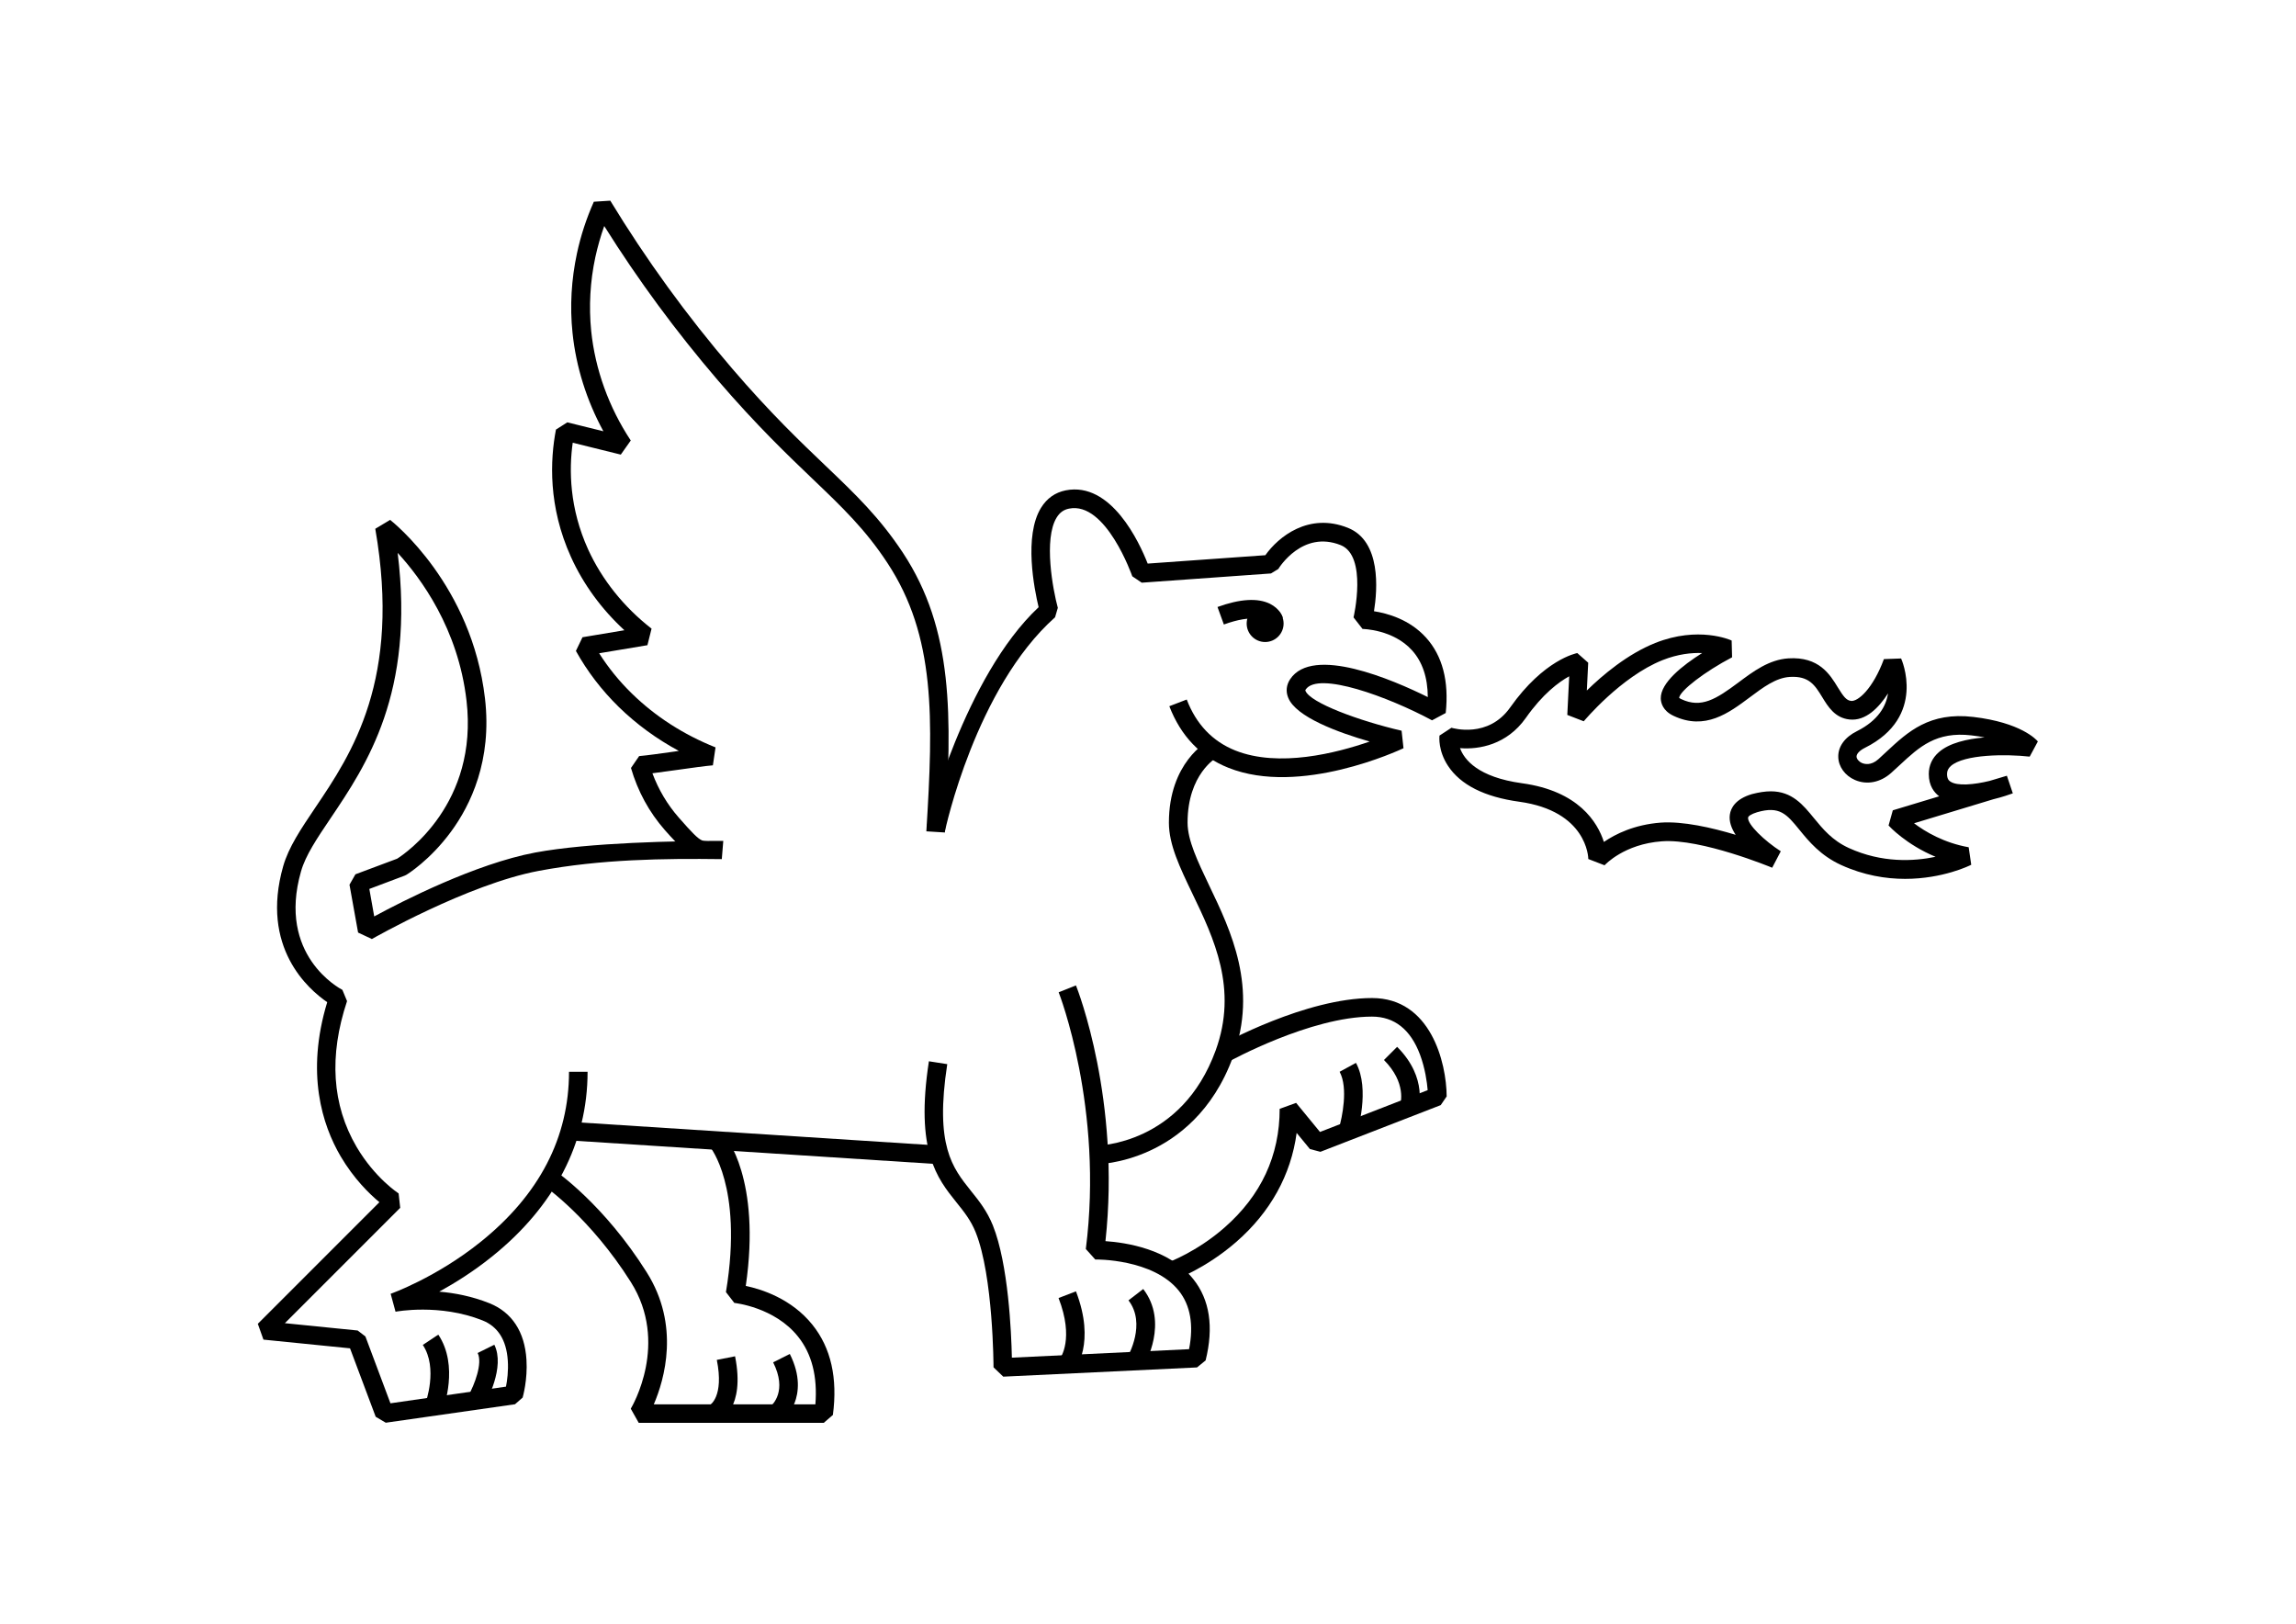
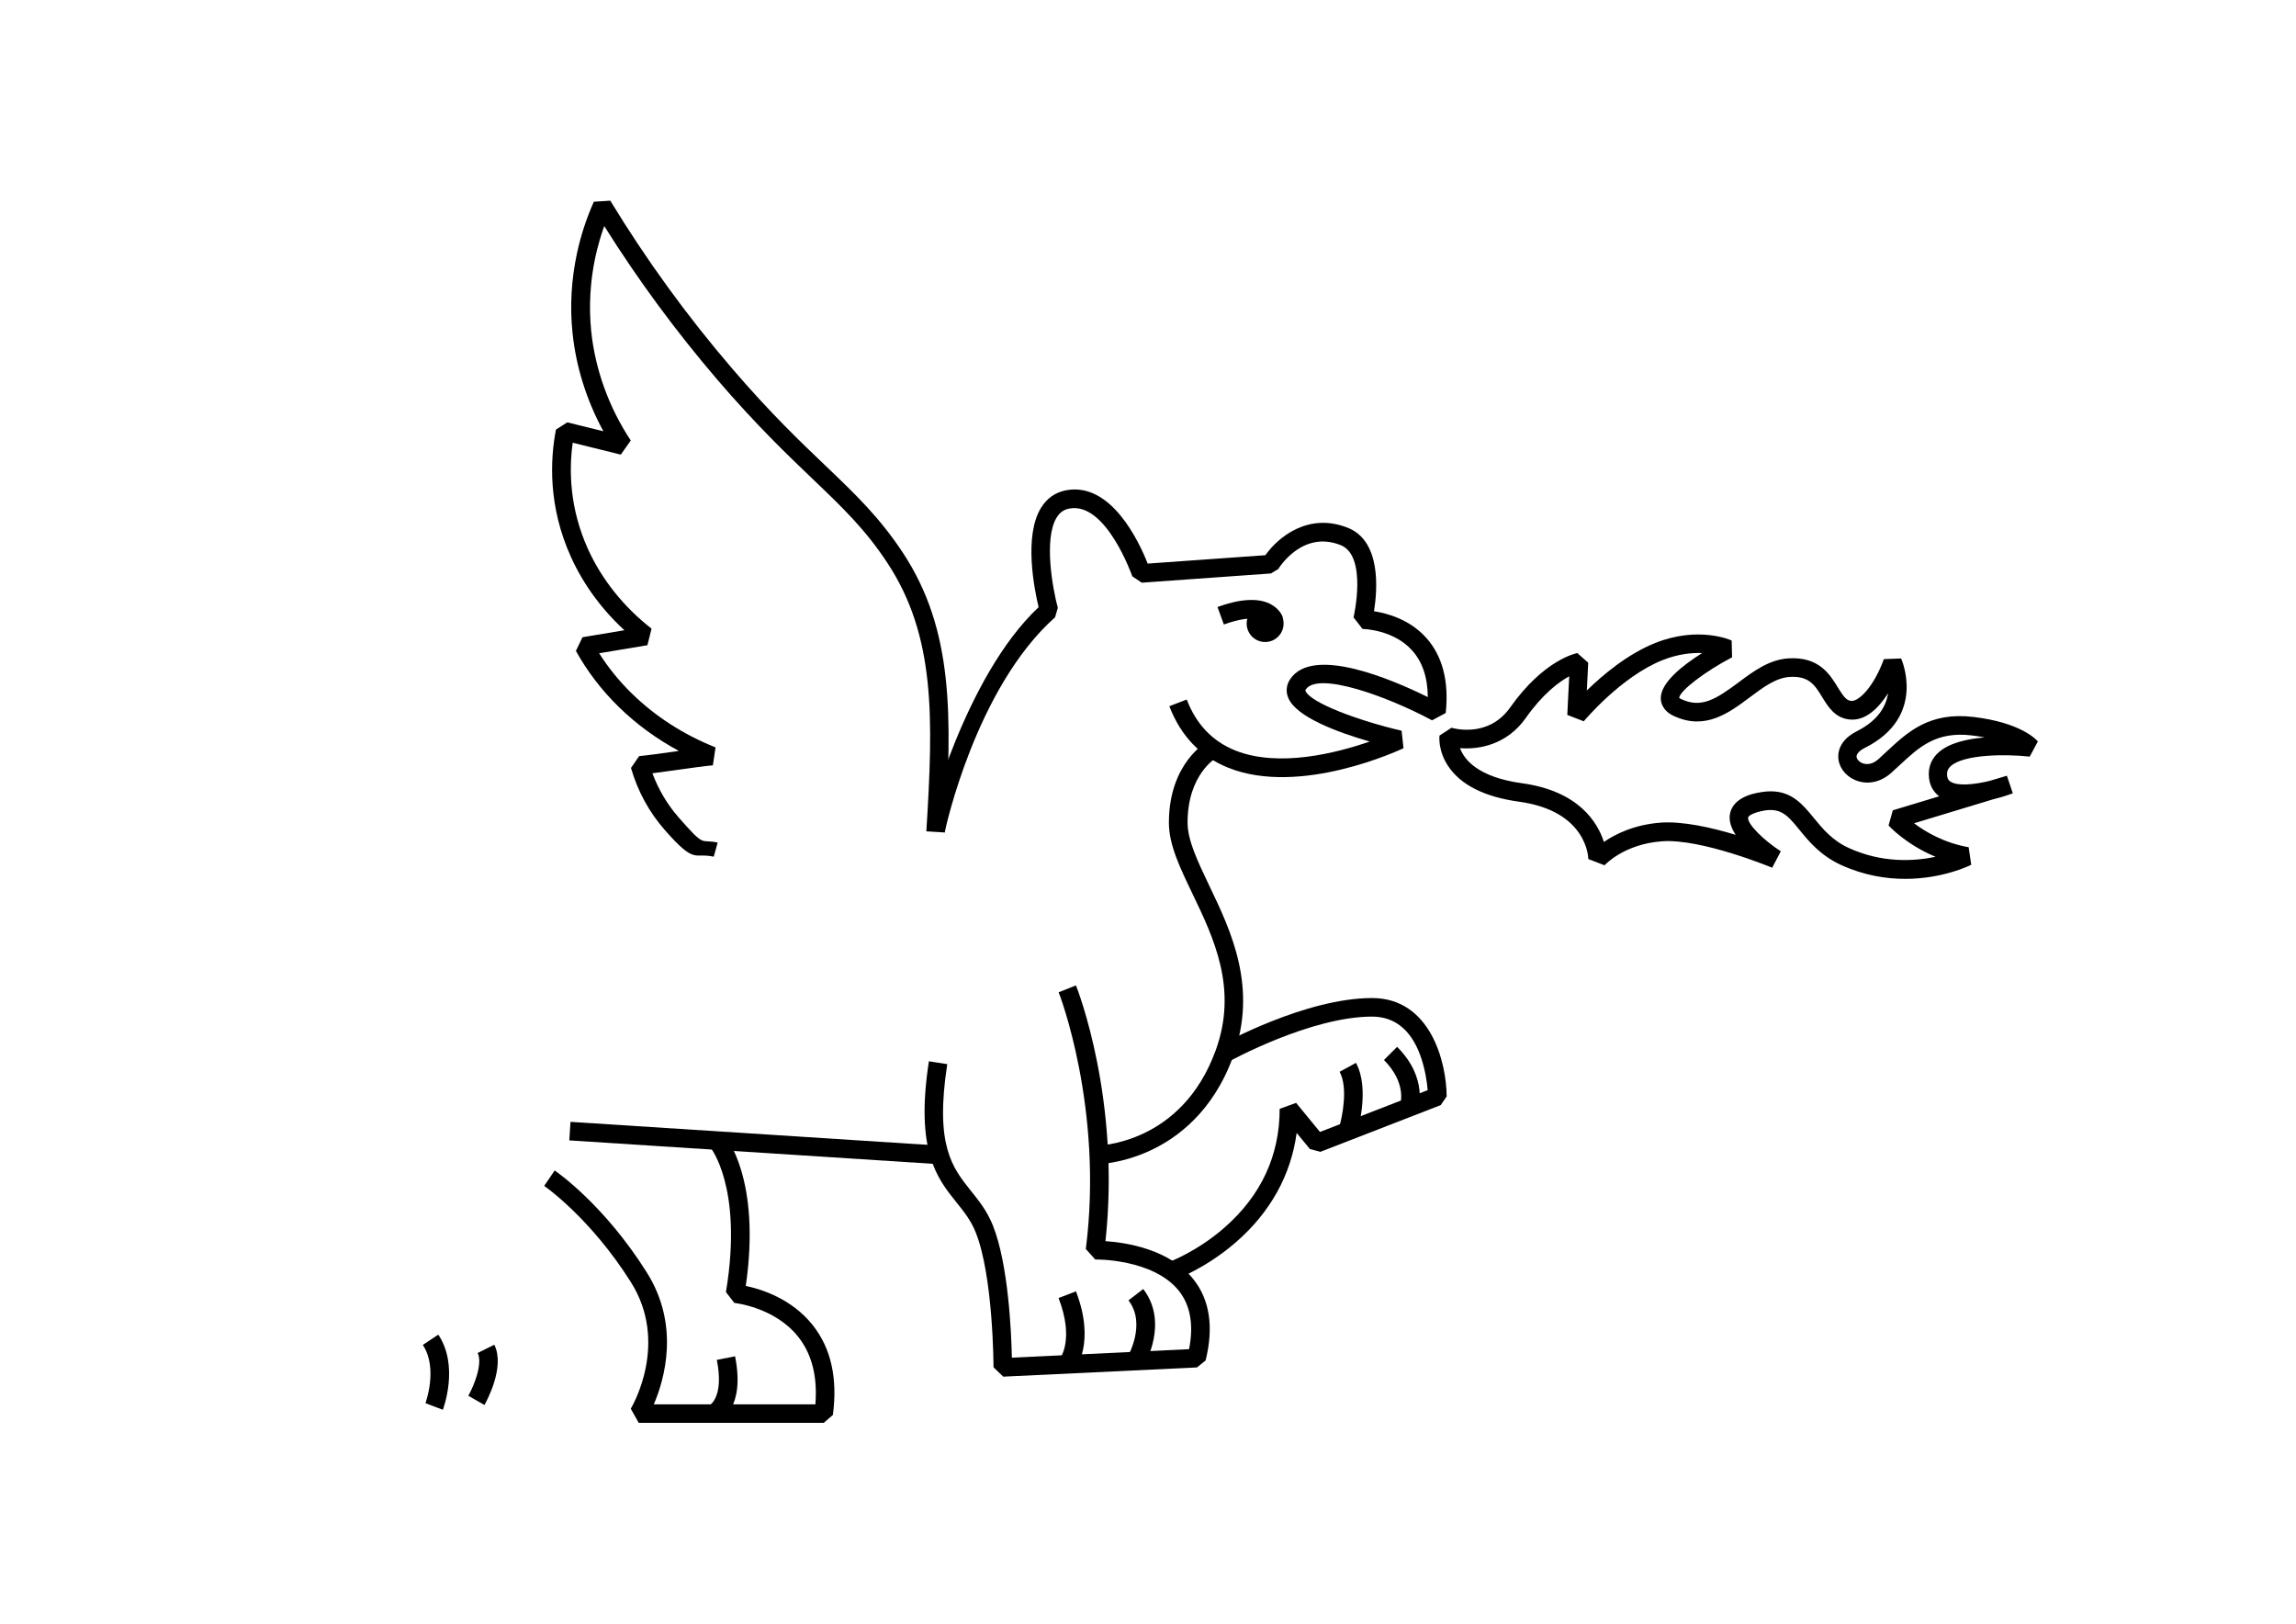
<svg xmlns="http://www.w3.org/2000/svg" version="1.1" id="Layer_1" x="0px" y="0px" viewBox="0 0 2164 1530.1" style="enable-background:new 0 0 2164 1530.1;" xml:space="preserve">
  <g>
    <g>
      <path d="M1032.2,1097.2v-17.5c3.3,0,81.4-1.4,113.6-89.9c21.1-58-1.7-105.6-21.9-147.6c-11.9-24.8-22.2-46.2-22.2-66.9 c0-56.8,36-76.5,37.6-77.4l8.2,15.5l-4.1-7.8l4.2,7.7c-1.2,0.6-28.3,16.1-28.3,61.9c0,16.7,9.5,36.4,20.4,59.3 c20.6,42.9,46.1,96.3,22.5,161.2c-19,52.3-53.2,77.1-78.5,88.7C1056.2,1097.1,1033.2,1097.2,1032.2,1097.2z" />
    </g>
    <g>
      <path d="M945.6,1297.3l-9.2-8.8c0-0.9-0.2-85.8-16.8-127.2c-4.5-11.3-11.1-19.5-18.1-28.2c-18.3-22.8-39-48.6-26-133l17.3,2.7 c-11.8,76.8,4.8,97.5,22.3,119.4c7.5,9.3,15.2,18.9,20.7,32.6c14.6,36.5,17.4,100.7,17.9,124.6l167-8c4.5-22.8,1.3-41.3-9.6-55 c-24.1-30.2-78.3-29.6-78.8-29.5l-8.9-9.9c16.9-132.5-25.1-240.8-25.6-241.9l16.3-6.5c1.8,4.5,42.2,108.3,27.8,241 c19,1.3,60.1,7.3,82.8,35.8c15.5,19.4,19.4,45.2,11.6,76.6l-8.1,6.6L945.6,1297.3z" />
    </g>
    <g>
      <rect x="702.6" y="902.6" transform="matrix(6.426722e-02 -0.998 0.998 6.426722e-02 -409.37 1717.837)" width="17.5" height="349.3" />
    </g>
    <g>
      <path d="M776.4,1340.8H602l-7.5-13.3c1.5-2.5,36.3-62,0.1-119.3c-38.2-60.6-81.3-90.4-81.7-90.7l9.9-14.5 c1.9,1.3,46.6,32.2,86.7,95.9c31.6,50,16.8,101,6.7,124.5h152.3c2.1-26.1-3.3-47.6-16.3-63.8c-22.2-27.9-59.7-31.7-60.1-31.8 l-7.9-10.2c8.6-51.4,4-86-1.4-105.9c-5.7-21.4-13.6-30.9-13.6-31l13.3-11.4c1.5,1.7,35,41.7,20.4,142.5 c14.5,3,43.1,11.9,62.9,36.7c17.4,21.7,23.8,50.2,19.2,84.9L776.4,1340.8z" />
    </g>
    <g>
      <path d="M1106.9,1206.1l-5.9-16.5l3,8.3l-3-8.3c0.3-0.1,27-9.9,53.1-32.8c34.5-30.2,52-67.8,52-111.9l15.5-5.6l22.5,27.4 l101.5-39.4c-0.6-7.4-2.4-20.5-7.2-33.4c-8.9-23.8-24.2-35.9-45.3-35.9c-57.9,0-134.2,42-134.9,42.4l-8.5-15.3 c3.3-1.8,81-44.6,143.5-44.6c55.1,0,70.1,60.6,70.3,92.7l-5.6,8.2l-113.4,44l-9.9-2.6l-12.5-15.2c-5.3,39.6-24.8,74.8-57,102.8 C1136.5,1195.3,1108.1,1205.7,1106.9,1206.1z" />
    </g>
    <g>
      <path d="M1012.7,1291.2l-6.8-5.6l-6.9-5.4c0.6-0.7,13.6-18.5-1.3-57l16.4-6.3C1032.9,1265.7,1013.5,1290.2,1012.7,1291.2z" />
    </g>
    <g>
      <path d="M1078.1,1287l-15.1-8.9c0.2-0.3,17.6-30.7,0.6-52.7l13.9-10.7C1101.8,1246.2,1079.1,1285.4,1078.1,1287z" />
    </g>
    <g>
      <path d="M1278.7,1068.6l-16.8-5.2c3-9.7,9-38.3,0.7-53.4l15.4-8.4C1291.6,1026.3,1279.2,1066.9,1278.7,1068.6z M1270.3,1066 l-8.4-2.6c0,0,0,0,0,0L1270.3,1066z" />
    </g>
    <g>
      <path d="M1336.3,1046.5l-16.6-5.7c0.3-0.8,6.2-20.3-15.3-41.9l12.4-12.4C1346.5,1016.2,1336.7,1045.3,1336.3,1046.5z" />
    </g>
    <g>
      <path d="M676.3,1340.1l-7-16.1c0,0-0.1,0-0.3,0.1c0.1-0.1,13.6-7.7,6.6-42.6l17.2-3.4C702.6,1327.2,679,1338.9,676.3,1340.1z" />
    </g>
    <g>
-       <path d="M737.2,1338.9l-10.8-13.8l5.4,6.9l-5.5-6.8c1.7-1.4,16-14.4,2.4-41.4l15.7-7.9c10.5,20.8,8.2,36.7,4.5,46.2 C744.7,1332.8,737.9,1338.3,737.2,1338.9z" />
-     </g>
+       </g>
    <g>
      <path d="M417.4,1328.5l-16.4-6.2l8.2,3.1l-8.2-3.1c0.1-0.3,12.1-33-2.5-54.9l14.6-9.7C432.8,1287.1,418,1326.8,417.4,1328.5z" />
    </g>
    <g>
      <path d="M456.6,1324l-15.2-8.7l7.6,4.3l-7.6-4.3c5.9-10.5,13.6-30.7,8.8-40.3l15.7-7.8C476.3,1288.2,458.6,1320.4,456.6,1324z" />
    </g>
    <g>
      <circle cx="1192.4" cy="587.6" r="17.4" />
    </g>
    <g>
      <path d="M1153.5,588.5l-6-16.5c21.3-7.7,37.9-8.7,49.5-3c9.1,4.6,11.7,11.7,12.1,13.1l-16.8,5.1c0,0,0,0.2,0.2,0.4 C1191.1,584.4,1181.3,578.4,1153.5,588.5z" />
    </g>
    <g>
      <path d="M1795.6,828.2c-18.2,0-38.9-3.3-60.4-13.1c-19.4-8.9-30.4-22.3-39.2-33.1c-12-14.7-18.6-22.8-39.9-16.6 c-5.6,1.7-8.3,3.7-8.5,5c-0.9,6.3,15.5,22,30.8,31.8l-8.1,15.5c-0.7-0.3-66.8-27.7-104-24.9c-35.4,2.6-53.2,21.8-54,22.6 l-15.3-5.9c0-1.8-1.4-45.2-65.1-54c-32.8-4.5-55.4-15.9-67.2-33.9c-9.3-14.2-8.1-27-8-28.4l11.3-7.4c1.4,0.4,34.7,10.2,55.4-19.2 c31.8-45,62-50.9,63.2-51.2l10.3,9.1l-1.3,26.2c14.9-14.6,38.4-34.4,64.5-44.8c40.6-16.2,70.8-2.9,72-2.3l0.4,15.8 c-25.6,13.4-49.1,31.4-49.9,38.2c0.3,0.2,0.8,0.7,2,1.2c18.8,8.9,32.9,0,53.8-15.6c14.2-10.6,28.9-21.6,47.2-22.8 c28.8-1.8,39.1,15.1,46.6,27.4c5.2,8.4,7.9,12.2,12.5,12.7c6.4,0.7,20.5-11.3,30.9-39.4l16.2-0.6c0.3,0.5,24.6,54.9-34.1,84.2 c-5,2.5-7.9,5.6-7.9,8.3c0.1,2.2,2.2,4.7,5.1,6c2.3,1,8.5,2.7,15.5-3.6c2.7-2.4,5.4-4.9,8-7.4c19.7-18.3,40.1-37.3,81.5-32.4 c44.8,5.3,59.3,21.3,60.8,23.1l-7.7,14.3c-22.1-2.5-61.9-2.3-74.4,8.9c-2.4,2.2-3.5,4.5-3.5,7.4c0,4.4,1.5,6.1,3,7.1 c6.6,4.6,22.5,3,37-0.5l16.4-4.9l5.6,16.6c-2.8,1-9.8,3.5-18.5,5.6l-74.6,22.6c10.6,8,28.3,18.5,51.5,22.6l2.4,16.5 C1856.5,815.7,1831,828.2,1795.6,828.2z M1669,745.7c20,0,30.4,12.7,40.6,25.2c8.5,10.3,17.2,21,32.9,28.2 c31.3,14.3,61.4,12.6,81.8,8.3c-27.7-11.5-43.5-28.6-44.3-29.5l4-14.3l43.7-13.2c-4.6-3.5-9.8-9.8-9.8-21c0-8,3.2-15.1,9.4-20.5 c9.9-8.8,26.8-12.6,43.2-14c-3.7-0.7-7.8-1.4-12.3-1.9c-33.3-3.9-49.2,10.8-67.5,27.8c-2.7,2.5-5.5,5.1-8.3,7.6 c-10.1,9-22.9,11.5-34.1,6.6c-9.3-4-15.5-12.5-15.7-21.6c-0.3-9.8,6.1-18.7,17.6-24.4c20.3-10.2,27.5-23.8,29.3-35.6 c-8.6,13.4-21,26.3-36.4,24.6c-13.6-1.5-20-11.8-25.6-21c-6.9-11.3-12.4-20.2-30.6-19.1c-13.1,0.8-25.1,9.8-37.8,19.3 c-19.7,14.7-42,31.4-71.7,17.4c-10.3-4.8-12-12.4-12.1-16.4c-0.3-14.7,20.4-31.1,39-42.8c-9.9-0.4-22.8,0.9-37.4,6.7 c-39.3,15.7-73.8,57.2-74.2,57.6l-15.5-6l1.8-36.4c-9.8,5.4-25,16.6-41,39.4c-17.7,25-43.8,29.8-61.9,28.3 c3.9,10.8,16.9,27.4,58.5,33.1c53.1,7.3,71.1,36.6,77.1,55.3c10.8-7.4,28.6-16.3,53.5-18.2c20.8-1.5,48.2,4.7,70.7,11.5 c-4-6.1-6.4-12.6-5.5-19c0.9-6.3,5.3-14.8,20.9-19.4C1657.9,746.6,1663.8,745.7,1669,745.7z" />
    </g>
    <g>
      <path d="M672.7,807.3c-19-4.2-17.1,7.9-46.1-25.1c-14.8-16.9-25.5-36.5-31.9-58.5l7.7-11.2c7.3-0.6,20.6-2.5,33.5-4.3 c1.3-0.2,2.6-0.4,3.9-0.6c-21-11.3-40-25.2-56.7-41.5c-16-15.7-29.6-33.4-40.3-52.7l6.2-12.9l39.5-6.6 c-21.5-19.8-38.7-43.3-50.3-68.9c-21.7-47.8-19.7-91.7-14.2-120.2l10.7-6.8l34,8.4c-15.8-29-25.8-60.7-29.1-92.8 c-2.6-25-1.1-50.1,4.2-74.9c3.6-16.8,9-33.1,15.9-48.6l15.5-1c33.7,55.4,72.3,108.6,114.7,158c36.2,42.2,63.9,68.6,88.4,92 c28.3,27,50.6,48.4,72.7,81.8c47.7,72.4,46.4,152.9,39.6,263.6l-17.5-1.1c6.6-106.8,8.8-183.7-36.7-252.9 c-20.9-31.8-42.6-52.5-70.1-78.8c-23.5-22.5-52.8-50.4-89.6-93.2c-39.2-45.7-75.3-94.6-107.2-145.5c-3.4,9.5-6.2,19.4-8.4,29.4 c-4.9,22.9-6.2,46.3-3.9,69.4c3.7,36.2,16.6,72,37.3,103.3l-9.4,13.3l-45.3-11.2c-3.6,25.7-3.1,61.7,14.5,100.5 c13,28.5,33.7,54.4,59.8,74.7l-3.9,15.6l-45.5,7.6c8.7,13.7,19,26.4,30.8,37.9c22.1,21.6,48.6,38.7,78.9,50.8l-2.5,16.9 c-7.3,0.6-20.6,2.5-33.5,4.3c-8.5,1.2-16.6,2.3-23.5,3.2c5.8,15.5,14.1,29.5,24.9,41.8c25.6,29.2,19.8,19.8,36.6,23.5L672.7,807.3 z" />
    </g>
    <g>
-       <path d="M681.7,792.4c-43.5,0-126.2,1.5-177.3,11c-56.3,10.6-125.3,45.9-151.7,60.2l-4.6-25.9l33.2-12.5l1.5-0.7 c0.9-0.5,22.4-13.7,42.3-40.8c18.4-25,38.8-67.1,32-125.5c-12.4-106.9-86.3-165.8-89.4-168.3l-14,8.4 c24.7,142.2-22.3,212.1-56.7,263c-13.4,19.9-25,37.1-30.1,55c-21.8,76.5,23.9,116.1,41.5,128.1c-20.4,67.1-4.6,115.8,12.6,145.2 c12.6,21.4,27.4,35.7,36.6,43.3L243,1247.5l5.3,14.9l81.6,8.2l24.2,64.5l9.5,5.6l121.8-17.4l7.2-6.3c0.2-0.7,4.8-16.9,3.6-35.6 c-1.6-26.4-13.7-44.8-34.9-53.3c-16.5-6.6-33-9.7-47.3-10.9c14.7-8.1,32.1-18.9,49.5-32.9c59.1-47.3,90.3-107.5,90.3-174.3h-17.5 c0,62-28,115.9-83.3,160.3c-41.8,33.6-84.4,48.8-84.8,48.9l4.6,16.9c0.4-0.1,41.6-7.9,82,8.2c14.5,5.8,22.5,18.5,23.8,37.7 c0.7,9.8-0.6,19.1-1.7,24.7L368,1322.4l-23.6-63l-7.3-5.6l-68.6-6.9l108.7-108.7l-1.5-13.6c-0.2-0.1-22.3-14.4-39.6-43.8 c-23.2-39.6-26.2-85.8-9-137.4l-4.4-10.6c-2.5-1.3-61.6-32.6-39-111.6c4.3-15.2,15.2-31.3,27.8-50 c33.9-50.3,79.6-118.1,63.3-250.2c21.9,23.8,57.1,71.6,64.9,139.3c11.3,96.9-57.4,143.9-65.4,148.9l-39.3,14.7l-5.6,9.8l8.1,45.1 l13,6.1c0.9-0.5,90.3-51.6,157.1-64.2c58.9-11.1,118.3-11.8,172.7-11.1L681.7,792.4z" />
      <path d="M1344.1,600.9c-15.6-17.3-36.7-23-49.1-24.9c3.3-20.4,6.8-66.1-24.6-78.6c-37-14.8-65.6,8.6-77.8,25.8l-110.9,7.9 c-7.8-19.9-34.4-77.5-77.3-69c-9.9,2-17.7,7.5-23.2,16.4c-16.4,26.5-6.4,76.6-2.3,93.7c-70.1,65.7-105.1,205.2-105.1,205.2l16.8,6 c0.2-1.3,28.9-135.1,103.8-201.7l2.6-8.9c-4.6-16.8-13.6-64.8-1.1-85.1c2.9-4.7,6.6-7.4,11.7-8.4c34.8-7,59.3,63.1,59.6,63.8 l8.9,6l121.8-8.7l6.9-4.2c0.9-1.5,22.9-36.8,58.8-22.5c25.4,10.2,12.3,67.5,12.1,68.1l8.5,10.9c0.3,0,28.9,0.4,46.7,20.2 c9.7,10.8,14.7,25.5,14.8,44c-32.9-16.3-108.4-48.9-129.7-16.9c-3.6,5.4-4.3,11.5-1.9,17.4c7.2,18.3,47.3,32.9,76.8,41.4 c-31.1,10.8-85.6,24.8-126.7,8.4c-21.4-8.6-36.8-24.7-45.7-48l-16.4,6.3c10.8,28.1,29.5,47.6,55.6,58 c67.6,27.1,161.2-16.6,165.1-18.4l-1.8-16.5c-40.1-9.3-86.1-26.3-90.6-37.6c-0.2-0.4-0.2-0.5,0.2-1.2c11.7-17.5,78,6.9,119.1,29 l12.9-6.9C1365.8,641.8,1359.5,618,1344.1,600.9z" />
    </g>
  </g>
</svg>